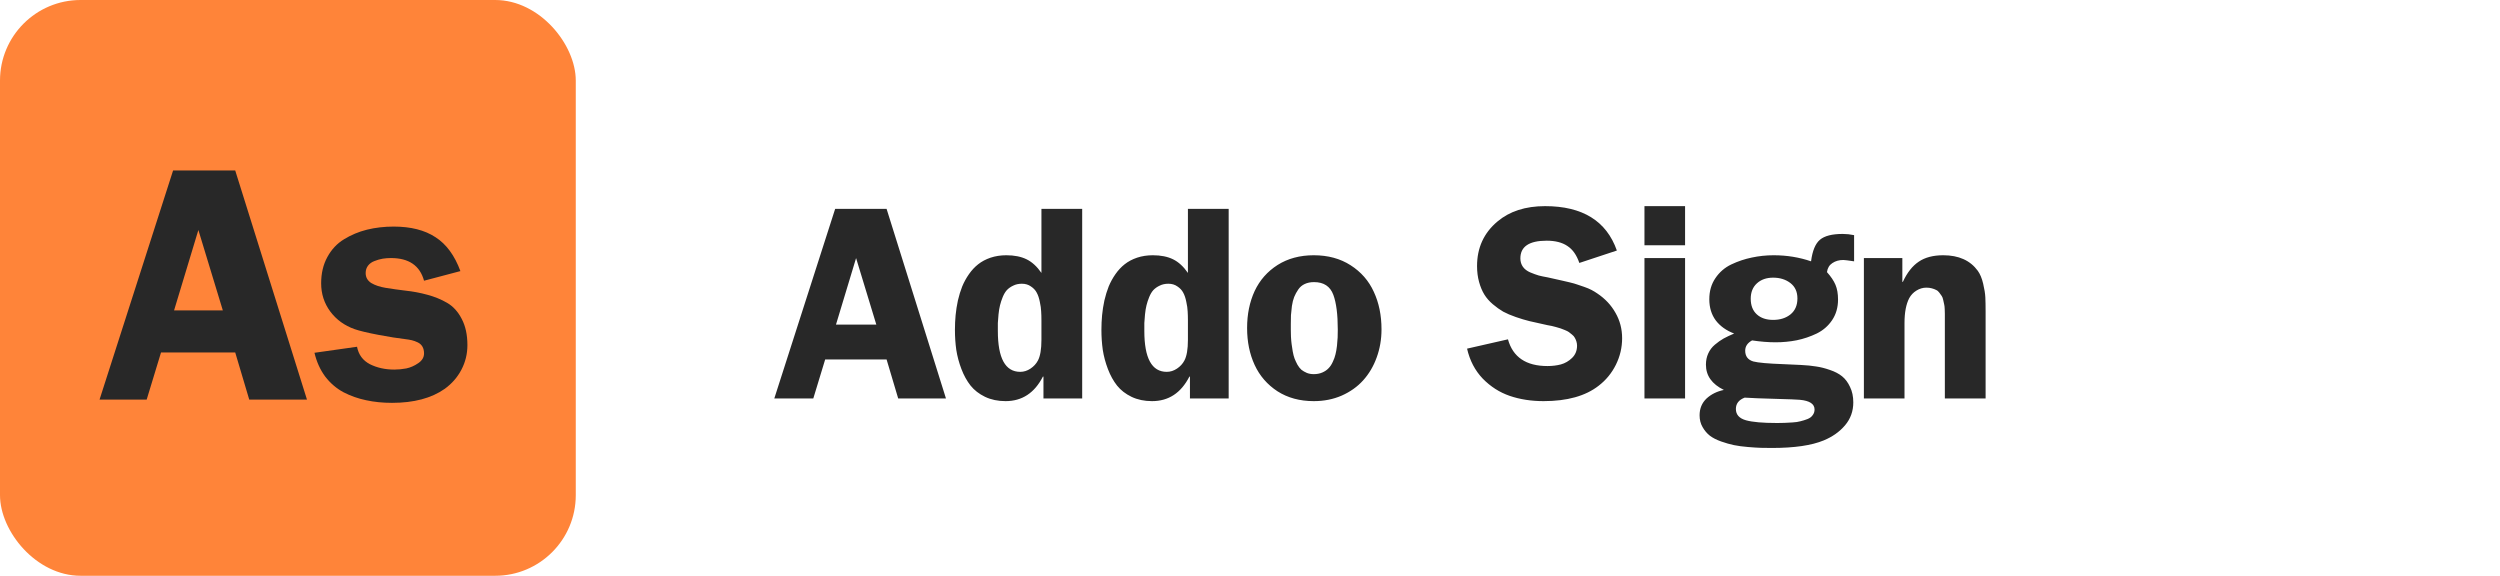
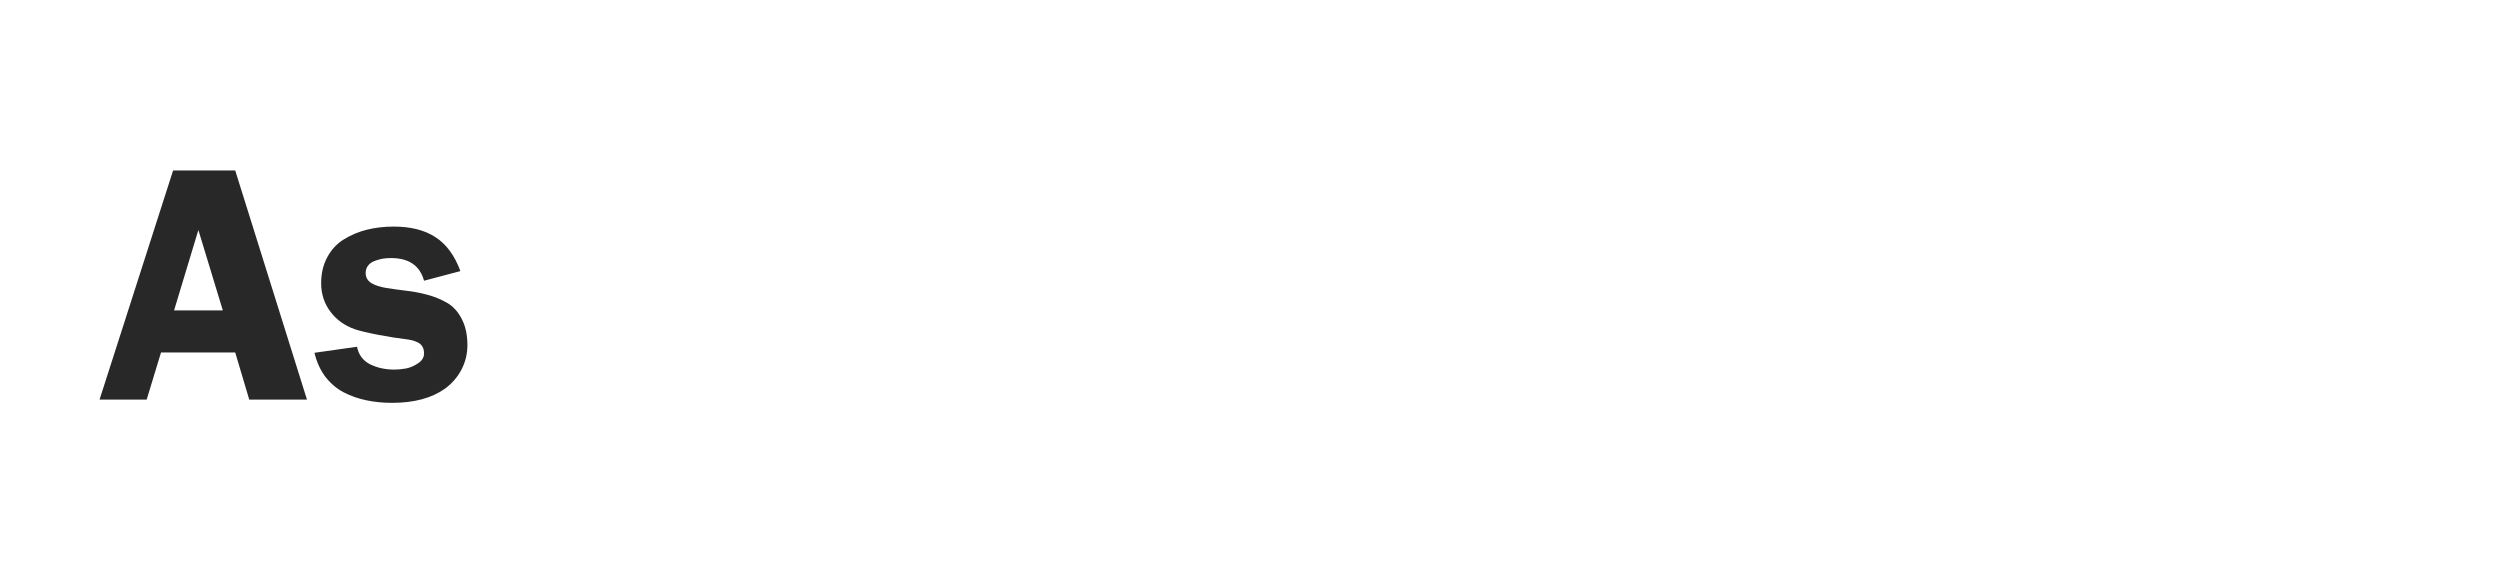
<svg xmlns="http://www.w3.org/2000/svg" width="2171" height="500" viewBox="0 0 2171 500" fill="none">
-   <path d="M769.906 181.352L821.469 346H779.984L769.906 312.133H716.586L706.273 346H672.406L725.258 181.352H769.906ZM725.961 281.898H761L743.422 224.125L725.961 281.898ZM939.772 346H906.139V327.016H905.67C898.405 341.234 887.584 348.344 873.209 348.344C866.569 348.344 860.631 347.094 855.397 344.594C850.241 342.094 846.061 338.852 842.858 334.867C839.655 330.805 836.998 326 834.889 320.453C832.78 314.906 831.295 309.359 830.436 303.812C829.655 298.266 829.264 292.484 829.264 286.469C829.264 282.094 829.459 277.836 829.85 273.695C830.241 269.555 830.905 265.297 831.842 260.922C832.858 256.547 834.108 252.484 835.592 248.734C837.155 244.984 839.108 241.43 841.452 238.07C843.795 234.711 846.452 231.859 849.42 229.516C852.467 227.094 856.061 225.18 860.202 223.773C864.42 222.367 868.991 221.664 873.913 221.664C880.866 221.664 886.725 222.836 891.491 225.18C896.256 227.523 900.553 231.469 904.381 237.016V181.352H939.772V346ZM904.381 295.141V278.266C904.381 275.297 904.303 272.68 904.147 270.414C904.069 268.07 903.678 265.297 902.975 262.094C902.35 258.891 901.452 256.234 900.28 254.125C899.186 252.016 897.506 250.219 895.241 248.734C893.053 247.172 890.436 246.391 887.389 246.391C884.577 246.391 882.077 246.938 879.889 248.031C877.702 249.047 875.866 250.336 874.381 251.898C872.975 253.461 871.764 255.492 870.748 257.992C869.733 260.492 868.952 262.875 868.405 265.141C867.858 267.328 867.428 269.945 867.116 272.992C866.803 276.039 866.608 278.539 866.53 280.492C866.53 282.445 866.53 284.75 866.53 287.406C866.53 311.078 873.014 322.914 885.983 322.914C889.108 322.914 892.077 321.977 894.889 320.102C897.702 318.227 899.85 315.883 901.334 313.07C903.366 309.242 904.381 303.266 904.381 295.141ZM1066.98 346H1033.35V327.016H1032.88C1025.61 341.234 1014.79 348.344 1000.42 348.344C993.778 348.344 987.841 347.094 982.606 344.594C977.45 342.094 973.27 338.852 970.067 334.867C966.864 330.805 964.208 326 962.098 320.453C959.989 314.906 958.505 309.359 957.645 303.812C956.864 298.266 956.473 292.484 956.473 286.469C956.473 282.094 956.669 277.836 957.059 273.695C957.45 269.555 958.114 265.297 959.052 260.922C960.067 256.547 961.317 252.484 962.802 248.734C964.364 244.984 966.317 241.43 968.661 238.07C971.005 234.711 973.661 231.859 976.63 229.516C979.677 227.094 983.27 225.18 987.411 223.773C991.63 222.367 996.2 221.664 1001.12 221.664C1008.08 221.664 1013.93 222.836 1018.7 225.18C1023.47 227.523 1027.76 231.469 1031.59 237.016V181.352H1066.98V346ZM1031.59 295.141V278.266C1031.59 275.297 1031.51 272.68 1031.36 270.414C1031.28 268.07 1030.89 265.297 1030.18 262.094C1029.56 258.891 1028.66 256.234 1027.49 254.125C1026.4 252.016 1024.72 250.219 1022.45 248.734C1020.26 247.172 1017.65 246.391 1014.6 246.391C1011.79 246.391 1009.29 246.938 1007.1 248.031C1004.91 249.047 1003.08 250.336 1001.59 251.898C1000.18 253.461 998.973 255.492 997.958 257.992C996.942 260.492 996.161 262.875 995.614 265.141C995.067 267.328 994.638 269.945 994.325 272.992C994.013 276.039 993.817 278.539 993.739 280.492C993.739 282.445 993.739 284.75 993.739 287.406C993.739 311.078 1000.22 322.914 1013.19 322.914C1016.32 322.914 1019.29 321.977 1022.1 320.102C1024.91 318.227 1027.06 315.883 1028.54 313.07C1030.58 309.242 1031.59 303.266 1031.59 295.141ZM1140.87 221.664C1153.21 221.664 1163.88 224.555 1172.86 230.336C1181.92 236.117 1188.64 243.812 1193.02 253.422C1197.47 262.953 1199.7 273.812 1199.7 286C1199.7 294.672 1198.29 302.836 1195.48 310.492C1192.75 318.07 1188.84 324.672 1183.76 330.297C1178.76 335.844 1172.55 340.258 1165.13 343.539C1157.78 346.742 1149.7 348.344 1140.87 348.344C1128.76 348.344 1118.25 345.492 1109.35 339.789C1100.52 334.008 1093.92 326.391 1089.54 316.938C1085.17 307.484 1082.98 296.781 1082.98 284.828C1082.98 272.875 1085.17 262.172 1089.54 252.719C1094 243.266 1100.64 235.727 1109.46 230.102C1118.37 224.477 1128.84 221.664 1140.87 221.664ZM1141.1 244.984C1138.06 244.984 1135.36 245.531 1133.02 246.625C1130.67 247.719 1128.8 249.32 1127.39 251.43C1125.99 253.461 1124.82 255.609 1123.88 257.875C1123.02 260.062 1122.35 262.68 1121.89 265.727C1121.5 268.773 1121.22 271.43 1121.07 273.695C1120.99 275.883 1120.95 278.383 1120.95 281.195C1120.95 283.539 1120.95 285.297 1120.95 286.469C1120.95 287.562 1120.99 289.516 1121.07 292.328C1121.22 295.062 1121.42 297.25 1121.65 298.891C1121.89 300.453 1122.2 302.523 1122.59 305.102C1123.06 307.68 1123.6 309.789 1124.23 311.43C1124.85 312.992 1125.67 314.75 1126.69 316.703C1127.78 318.578 1128.96 320.062 1130.21 321.156C1131.53 322.172 1133.1 323.07 1134.89 323.852C1136.69 324.555 1138.68 324.906 1140.87 324.906C1143.6 324.906 1146.07 324.438 1148.25 323.5C1150.44 322.562 1152.24 321.352 1153.64 319.867C1155.13 318.383 1156.38 316.508 1157.39 314.242C1158.49 311.977 1159.27 309.789 1159.74 307.68C1160.28 305.57 1160.71 303.109 1161.03 300.297C1161.34 297.406 1161.53 294.984 1161.61 293.031C1161.69 291.078 1161.73 288.812 1161.73 286.234C1161.73 273.031 1160.44 262.953 1157.86 256C1155.13 248.656 1149.54 244.984 1141.1 244.984ZM1404.08 217.562L1371.5 228.344C1369.16 221.469 1365.68 216.547 1361.07 213.578C1356.54 210.531 1350.56 209.008 1343.14 209.008C1327.91 209.008 1320.29 214.125 1320.29 224.359C1320.29 227.172 1321.03 229.633 1322.52 231.742C1324 233.773 1326.11 235.375 1328.84 236.547C1331.66 237.719 1334.12 238.617 1336.23 239.242C1338.34 239.789 1340.95 240.336 1344.08 240.883C1344.16 240.883 1346.07 241.312 1349.82 242.172C1353.57 242.953 1355.84 243.461 1356.62 243.695C1357.48 243.852 1359.51 244.32 1362.71 245.102C1365.99 245.883 1368.34 246.547 1369.74 247.094C1371.23 247.562 1373.18 248.227 1375.6 249.086C1378.1 249.945 1380.25 250.844 1382.05 251.781C1383.84 252.719 1385.52 253.734 1387.09 254.828C1393.88 259.359 1399.16 264.984 1402.91 271.703C1406.73 278.344 1408.65 285.688 1408.65 293.734C1408.65 301.781 1406.85 309.438 1403.26 316.703C1399.66 323.969 1394.66 330.062 1388.26 334.984C1376.85 343.891 1360.91 348.344 1340.45 348.344C1329.74 348.344 1319.94 346.82 1311.03 343.773C1302.2 340.727 1294.39 335.727 1287.59 328.773C1280.88 321.742 1276.34 313.07 1274 302.758L1309.51 294.672C1313.8 310.141 1325.25 317.875 1343.84 317.875C1347.98 317.875 1351.85 317.406 1355.45 316.469C1359.12 315.453 1362.36 313.578 1365.17 310.844C1368.06 308.031 1369.51 304.477 1369.51 300.18C1369.51 298.852 1369.31 297.602 1368.92 296.43C1368.53 295.18 1368.06 294.125 1367.52 293.266C1367.05 292.328 1366.27 291.43 1365.17 290.57C1364.08 289.633 1363.14 288.891 1362.36 288.344C1361.58 287.797 1360.41 287.211 1358.84 286.586C1357.28 285.961 1356.07 285.492 1355.21 285.18C1354.43 284.867 1353.1 284.477 1351.23 284.008C1349.43 283.539 1348.22 283.227 1347.59 283.07C1346.97 282.914 1345.72 282.68 1343.84 282.367C1342.05 281.977 1340.99 281.742 1340.68 281.664C1335.91 280.648 1331.73 279.711 1328.14 278.852C1324.62 277.992 1320.72 276.82 1316.42 275.336C1312.12 273.852 1308.45 272.289 1305.41 270.648C1302.44 268.93 1299.43 266.781 1296.38 264.203C1293.34 261.625 1290.88 258.812 1289 255.766C1287.12 252.719 1285.6 249.086 1284.43 244.867C1283.26 240.648 1282.67 236.039 1282.67 231.039C1282.67 215.18 1288.57 202.289 1300.37 192.367C1310.91 183.461 1324.7 179.008 1341.73 179.008C1374.23 179.008 1395.02 191.859 1404.08 217.562ZM1463.32 224.125V346H1428.05V224.125H1463.32ZM1463.32 179.008V212.992H1428.05V179.008H1463.32ZM1484.36 259.867C1484.36 252.836 1486.11 246.742 1489.63 241.586C1493.15 236.352 1497.75 232.367 1503.46 229.633C1509.24 226.898 1515.18 224.906 1521.27 223.656C1527.44 222.328 1533.77 221.664 1540.25 221.664C1551.66 221.664 1562.48 223.422 1572.72 226.938C1573.89 217.797 1576.47 211.547 1580.45 208.188C1584.43 204.828 1591.04 203.148 1600.25 203.148C1603.46 203.148 1606.74 203.5 1610.1 204.203V226.938C1604.86 226.156 1601.74 225.766 1600.72 225.766C1597.05 225.766 1593.89 226.664 1591.23 228.461C1588.58 230.18 1587.01 232.797 1586.54 236.312C1589.98 240.141 1592.44 243.812 1593.93 247.328C1595.41 250.844 1596.15 255.102 1596.15 260.102C1596.15 266.977 1594.43 272.953 1591 278.031C1587.64 283.031 1583.18 286.898 1577.64 289.633C1572.09 292.289 1566.31 294.242 1560.29 295.492C1554.36 296.664 1548.22 297.25 1541.9 297.25C1535.57 297.25 1528.77 296.703 1521.5 295.609C1517.52 297.797 1515.53 300.766 1515.53 304.516C1515.53 309.359 1517.87 312.484 1522.56 313.891C1526.78 314.984 1535.49 315.766 1548.69 316.234L1564.04 316.938C1568.89 317.172 1573.22 317.602 1577.05 318.227C1580.88 318.773 1584.9 319.789 1589.12 321.273C1593.34 322.68 1596.86 324.516 1599.67 326.781C1602.48 329.047 1604.79 332.133 1606.58 336.039C1608.46 339.867 1609.4 344.32 1609.4 349.398C1609.4 357.055 1607.01 363.695 1602.25 369.32C1597.48 374.945 1591.31 379.32 1583.73 382.445C1573.18 386.82 1558.22 389.008 1538.85 389.008C1535.18 389.008 1531.93 388.969 1529.12 388.891C1526.39 388.812 1522.68 388.578 1517.99 388.188C1513.3 387.797 1509.24 387.25 1505.8 386.547C1502.36 385.844 1498.65 384.789 1494.67 383.383C1490.68 381.977 1487.4 380.297 1484.83 378.344C1482.33 376.391 1480.22 373.891 1478.5 370.844C1476.78 367.875 1475.92 364.477 1475.92 360.648C1475.92 354.789 1477.91 349.945 1481.9 346.117C1485.96 342.367 1491 339.867 1497.01 338.617C1486.62 333.539 1481.43 326.234 1481.43 316.703C1481.43 313.109 1482.09 309.867 1483.42 306.977C1484.75 304.008 1486.66 301.469 1489.16 299.359C1491.74 297.172 1494.28 295.375 1496.78 293.969C1499.36 292.562 1502.4 291.117 1505.92 289.633C1499.12 287.055 1493.81 283.266 1489.98 278.266C1486.23 273.188 1484.36 267.055 1484.36 259.867ZM1539.79 241.117C1534 241.117 1529.32 242.758 1525.72 246.039C1522.13 249.32 1520.33 253.773 1520.33 259.398C1520.33 265.258 1522.09 269.789 1525.61 272.992C1529.12 276.195 1533.85 277.797 1539.79 277.797C1545.88 277.797 1550.92 276.195 1554.9 272.992C1558.89 269.711 1560.88 265.102 1560.88 259.164C1560.88 253.383 1558.85 248.93 1554.79 245.805C1550.72 242.68 1545.72 241.117 1539.79 241.117ZM1575.76 355.609C1575.76 350.766 1571.47 347.953 1562.87 347.172C1560.45 346.938 1553.34 346.664 1541.54 346.352C1529.75 346.039 1520.92 345.688 1515.06 345.297C1509.98 347.25 1507.44 350.531 1507.44 355.141C1507.44 360.062 1510.37 363.344 1516.23 364.984C1521.93 366.547 1530.76 367.328 1542.72 367.328C1543.03 367.328 1543.46 367.328 1544 367.328C1546.43 367.328 1548.38 367.289 1549.86 367.211C1551.35 367.211 1553.54 367.094 1556.43 366.859C1559.32 366.703 1561.7 366.352 1563.58 365.805C1565.53 365.336 1567.52 364.711 1569.55 363.93C1571.58 363.148 1573.11 362.016 1574.12 360.531C1575.22 359.125 1575.76 357.484 1575.76 355.609ZM1618.6 346V224.125H1652V244.75H1652.46C1656.14 236.781 1660.71 230.961 1666.17 227.289C1671.64 223.539 1678.75 221.664 1687.5 221.664C1700.94 221.664 1710.94 226.156 1717.5 235.141C1719.53 237.953 1721.1 241.703 1722.19 246.391C1723.28 251 1723.91 254.945 1724.07 258.227C1724.22 261.43 1724.3 265.57 1724.3 270.648V346H1688.91V280.492C1688.91 279.945 1688.91 278.695 1688.91 276.742C1688.91 274.711 1688.91 273.305 1688.91 272.523C1688.91 271.664 1688.87 270.297 1688.79 268.422C1688.71 266.547 1688.56 265.18 1688.32 264.32C1688.17 263.383 1687.89 262.133 1687.5 260.57C1687.19 259.008 1686.76 257.836 1686.21 257.055C1685.67 256.195 1684.96 255.219 1684.1 254.125C1683.32 253.031 1682.39 252.25 1681.29 251.781C1680.28 251.234 1679.03 250.766 1677.54 250.375C1676.14 249.984 1674.57 249.789 1672.85 249.789C1669.81 249.789 1666.92 250.648 1664.18 252.367C1661.53 254.008 1659.46 256.195 1657.97 258.93C1655.24 264.164 1653.87 271.352 1653.87 280.492V346H1618.6Z" fill="#282828" />
-   <rect width="500" height="500" rx="70" fill="#FF8439" />
  <path d="M204.263 148.05L266.567 347H216.44L204.263 306.077H139.834L127.373 347H86.45L150.312 148.05H204.263ZM151.162 269.544H193.501L172.261 199.734L151.162 269.544ZM399.814 235.418L368.237 243.772C364.65 230.651 355.068 224.09 339.492 224.09C337.038 224.09 334.631 224.279 332.271 224.656C330.005 225.034 327.692 225.695 325.332 226.639C322.972 227.488 321.084 228.81 319.668 230.604C318.252 232.397 317.544 234.568 317.544 237.117C317.544 240.799 319.149 243.678 322.358 245.755C325.662 247.737 329.91 249.153 335.103 250.003C340.295 250.853 346.006 251.655 352.236 252.41C358.561 253.071 364.839 254.251 371.069 255.95C377.394 257.649 383.153 260.009 388.345 263.03C393.537 266.051 397.738 270.677 400.947 276.907C404.251 283.138 405.903 290.737 405.903 299.705C405.903 307.352 404.157 314.479 400.664 321.087C397.266 327.601 392.451 333.123 386.221 337.654C374.704 345.773 359.458 349.832 340.483 349.832C332.365 349.832 324.86 349.077 317.969 347.566C311.077 346.15 304.517 343.838 298.286 340.628C292.15 337.324 286.864 332.793 282.427 327.034C278.084 321.181 274.969 314.29 273.081 306.36L310.039 301.121C311.361 308.012 315.09 313.063 321.226 316.272C327.456 319.388 334.536 320.945 342.466 320.945C345.77 320.945 349.215 320.615 352.803 319.954C356.39 319.199 359.836 317.688 363.14 315.423C366.538 313.157 368.237 310.325 368.237 306.927C368.237 304.567 367.765 302.584 366.821 300.979C365.877 299.375 364.508 298.147 362.715 297.298C360.921 296.448 359.222 295.835 357.617 295.457C356.012 295.079 354.03 294.749 351.67 294.466C345.817 293.805 338.123 292.578 328.589 290.784C319.149 288.991 312.257 287.339 307.915 285.828C299.136 282.713 292.103 277.615 286.816 270.535C281.53 263.361 278.887 255.195 278.887 246.038C278.887 237.353 280.68 229.754 284.268 223.24C287.855 216.632 292.669 211.487 298.711 207.806C304.847 204.03 311.502 201.245 318.677 199.451C325.946 197.658 333.687 196.761 341.899 196.761C356.72 196.761 368.804 199.829 378.149 205.965C387.59 212.007 394.811 221.824 399.814 235.418Z" fill="#282828" />
</svg>